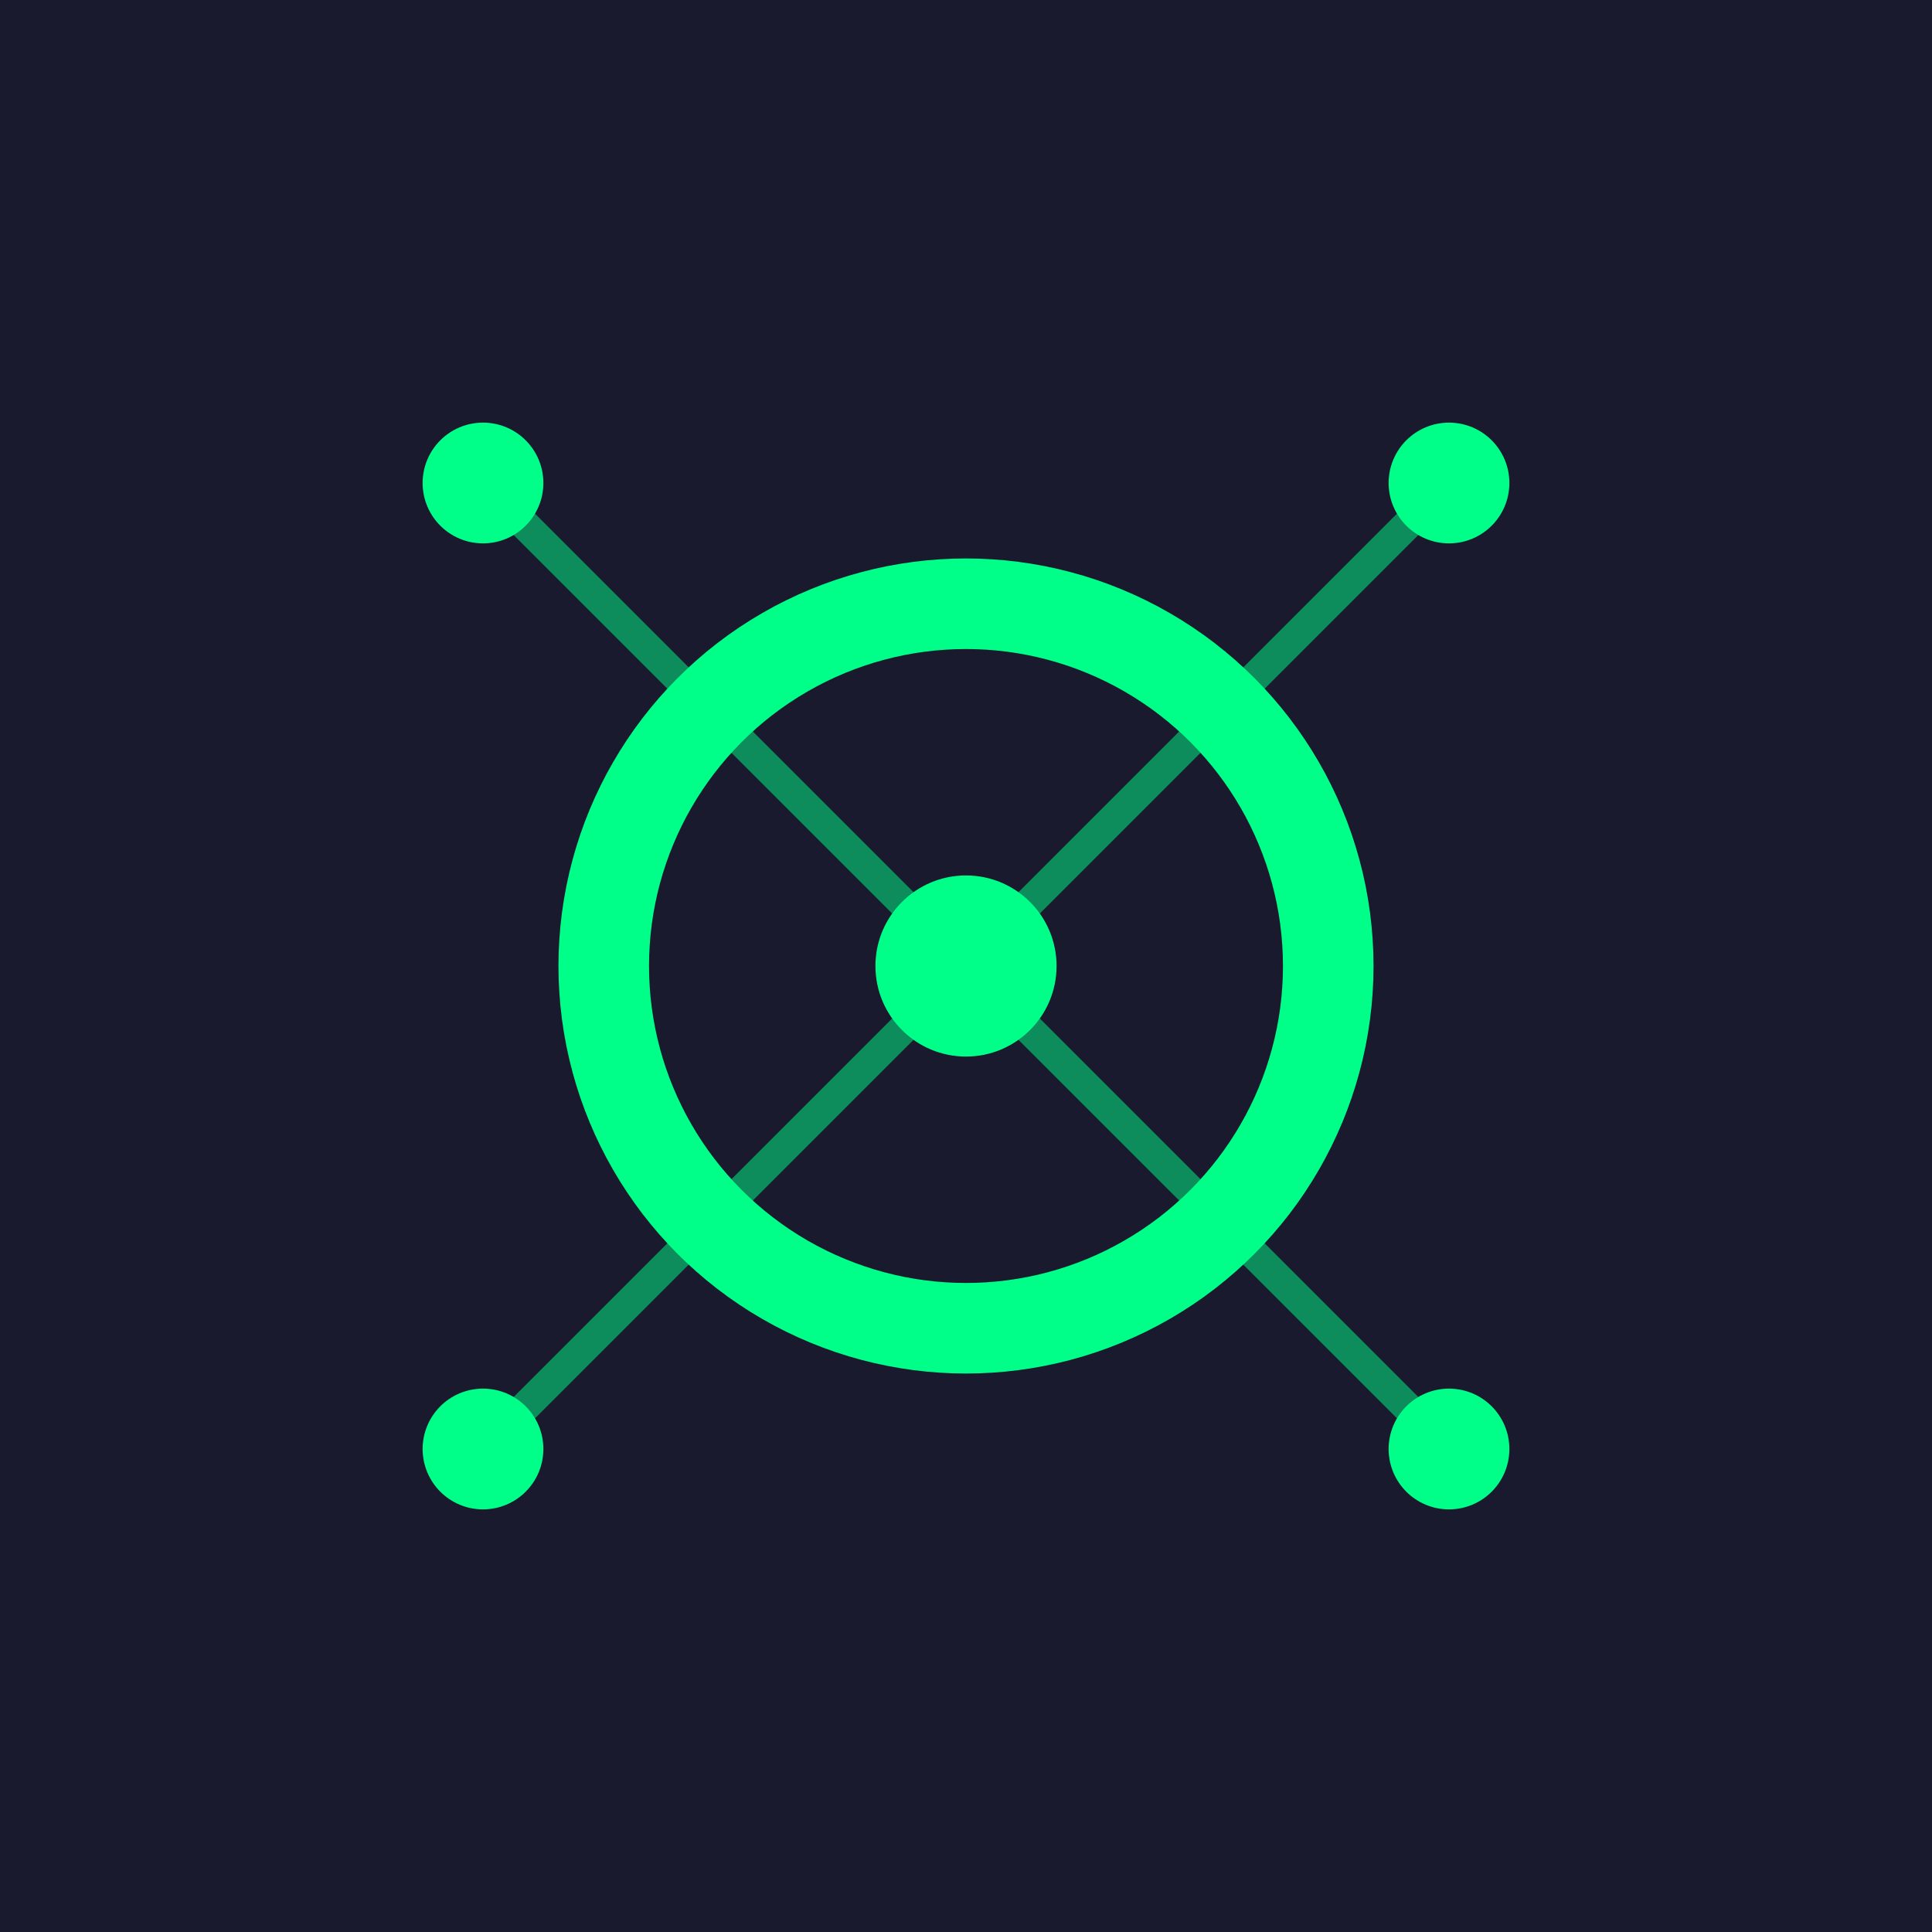
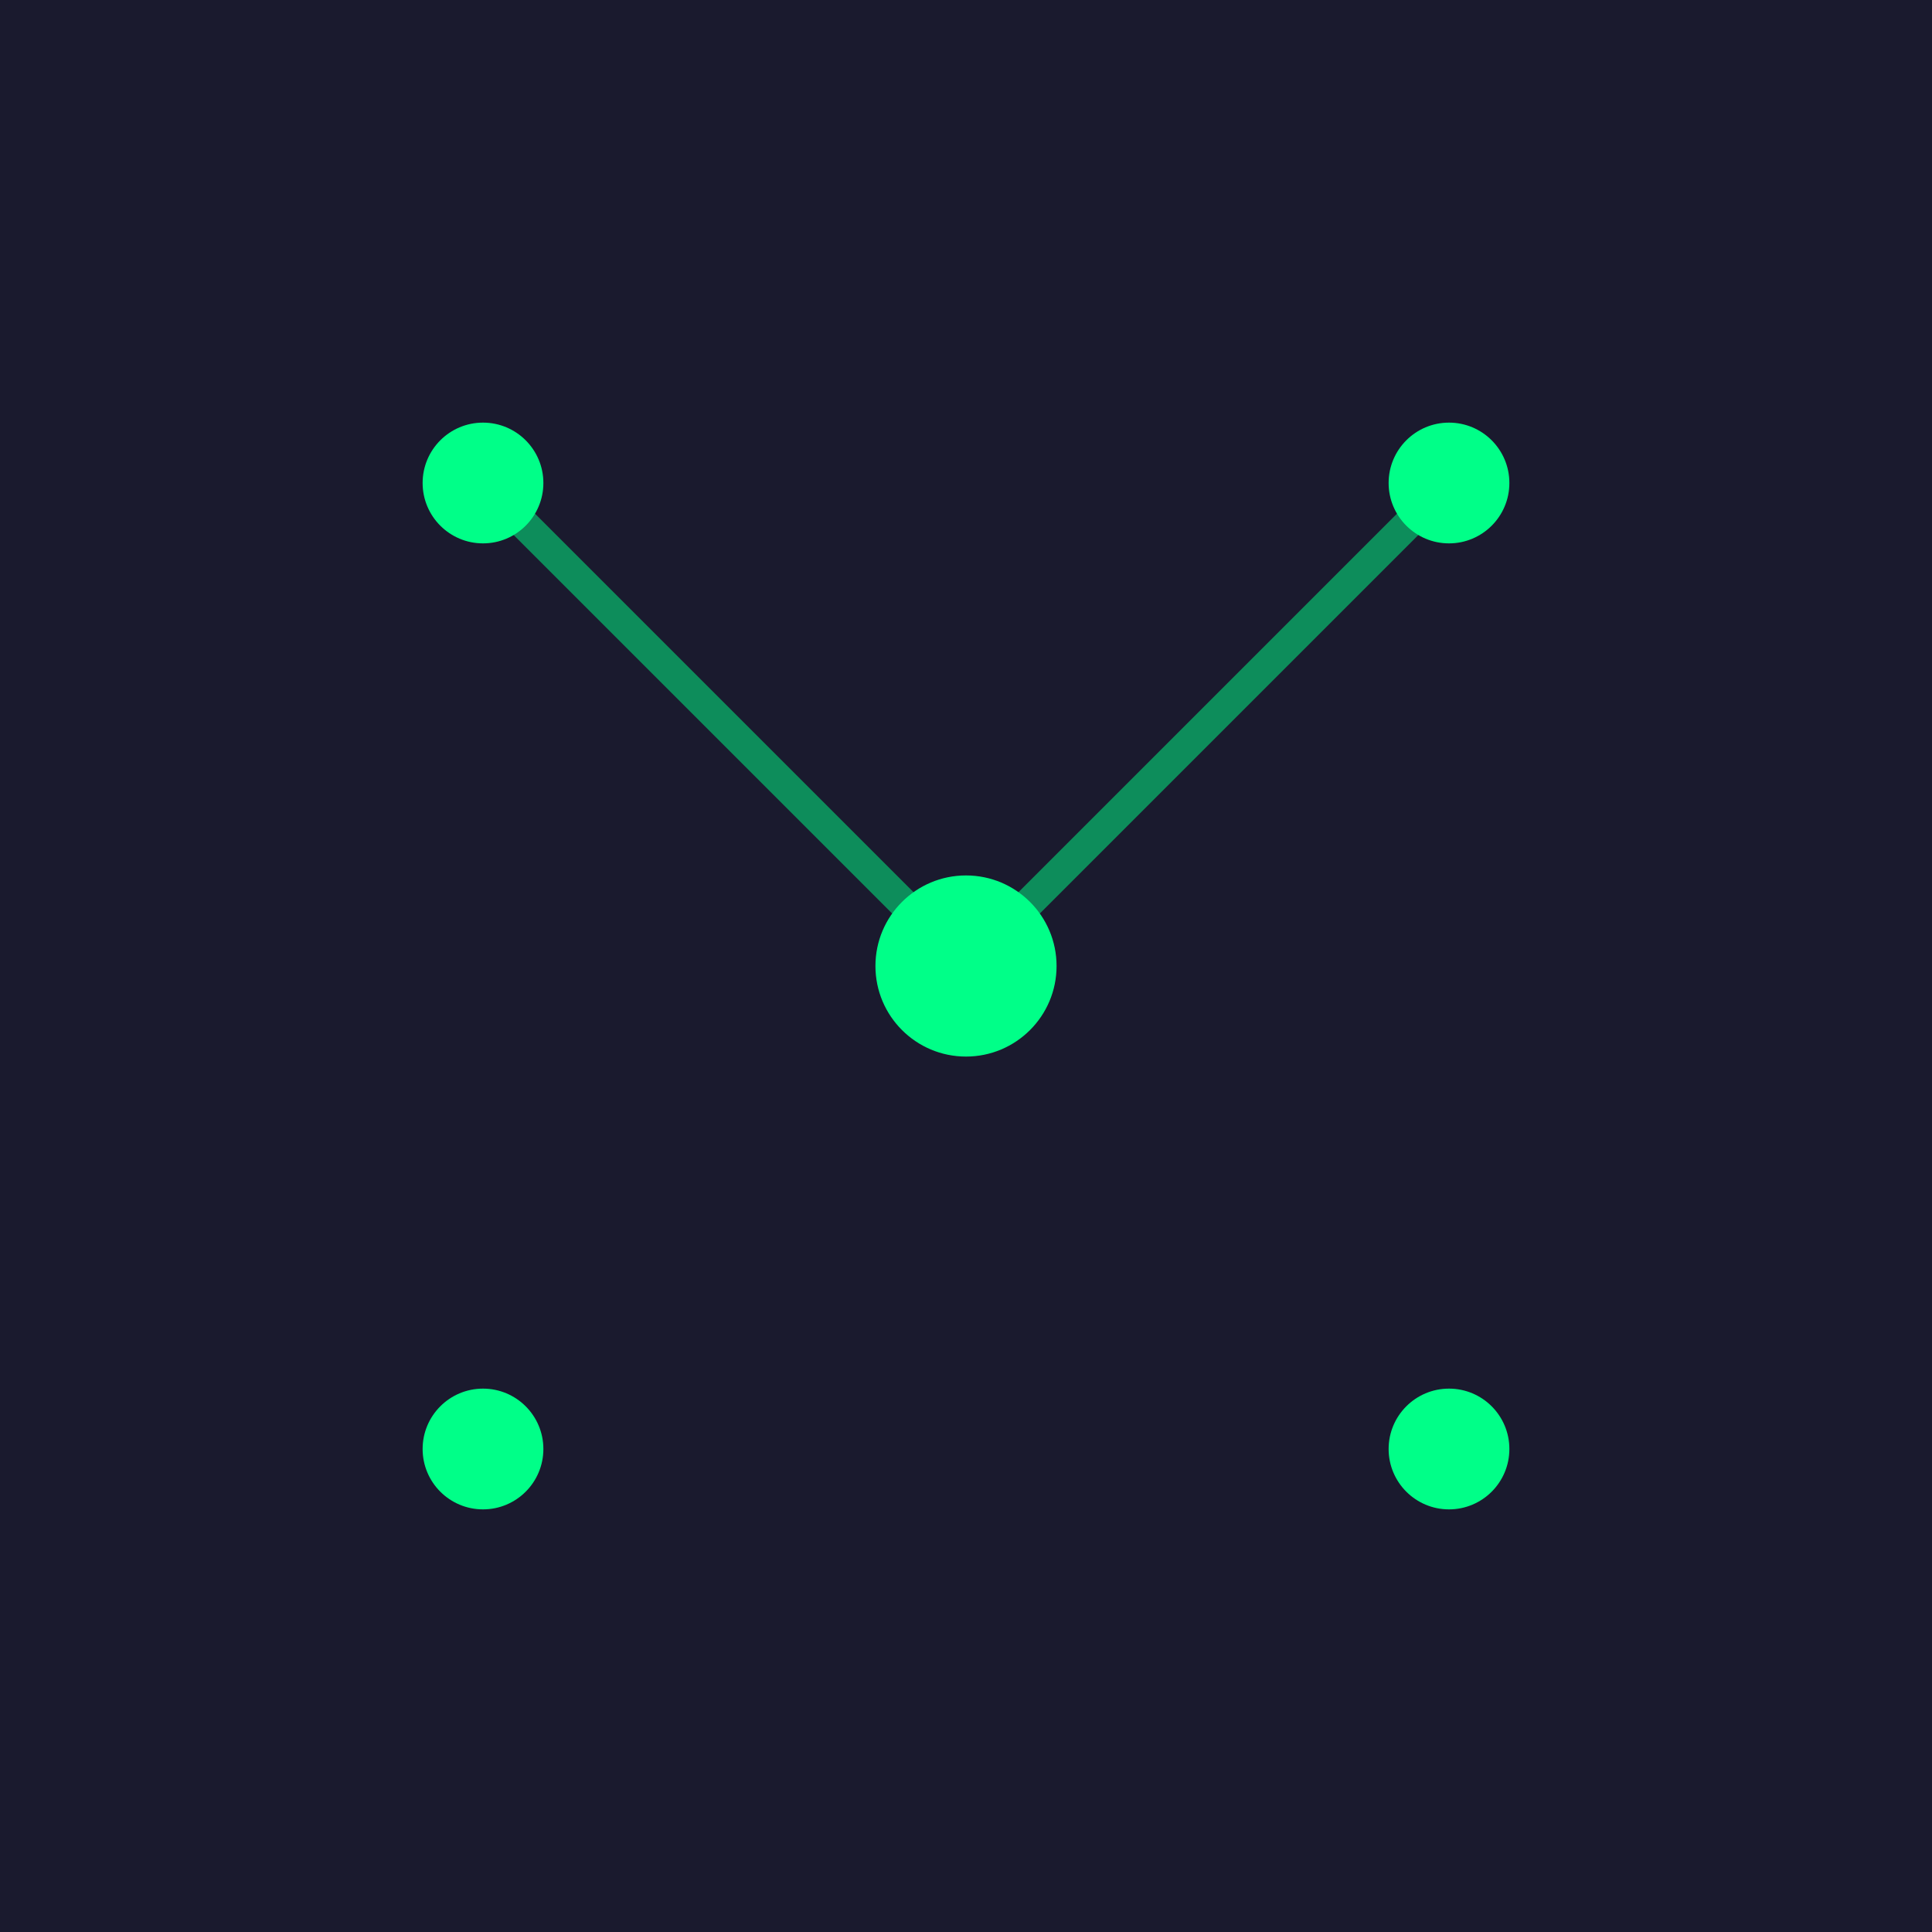
<svg xmlns="http://www.w3.org/2000/svg" viewBox="0 0 32 32">
  <rect width="32" height="32" fill="#1a1a2e" />
-   <circle cx="16" cy="16" r="6" fill="none" stroke="#00ff88" stroke-width="1.5" />
  <circle cx="16" cy="16" r="1.5" fill="#00ff88" />
  <circle cx="8" cy="8" r="1" fill="#00ff88" />
  <circle cx="24" cy="8" r="1" fill="#00ff88" />
  <circle cx="8" cy="24" r="1" fill="#00ff88" />
  <circle cx="24" cy="24" r="1" fill="#00ff88" />
  <line x1="8" y1="8" x2="16" y2="16" stroke="#00ff88" stroke-width="0.5" opacity="0.5" />
  <line x1="24" y1="8" x2="16" y2="16" stroke="#00ff88" stroke-width="0.5" opacity="0.5" />
-   <line x1="8" y1="24" x2="16" y2="16" stroke="#00ff88" stroke-width="0.5" opacity="0.5" />
-   <line x1="24" y1="24" x2="16" y2="16" stroke="#00ff88" stroke-width="0.5" opacity="0.5" />
</svg>